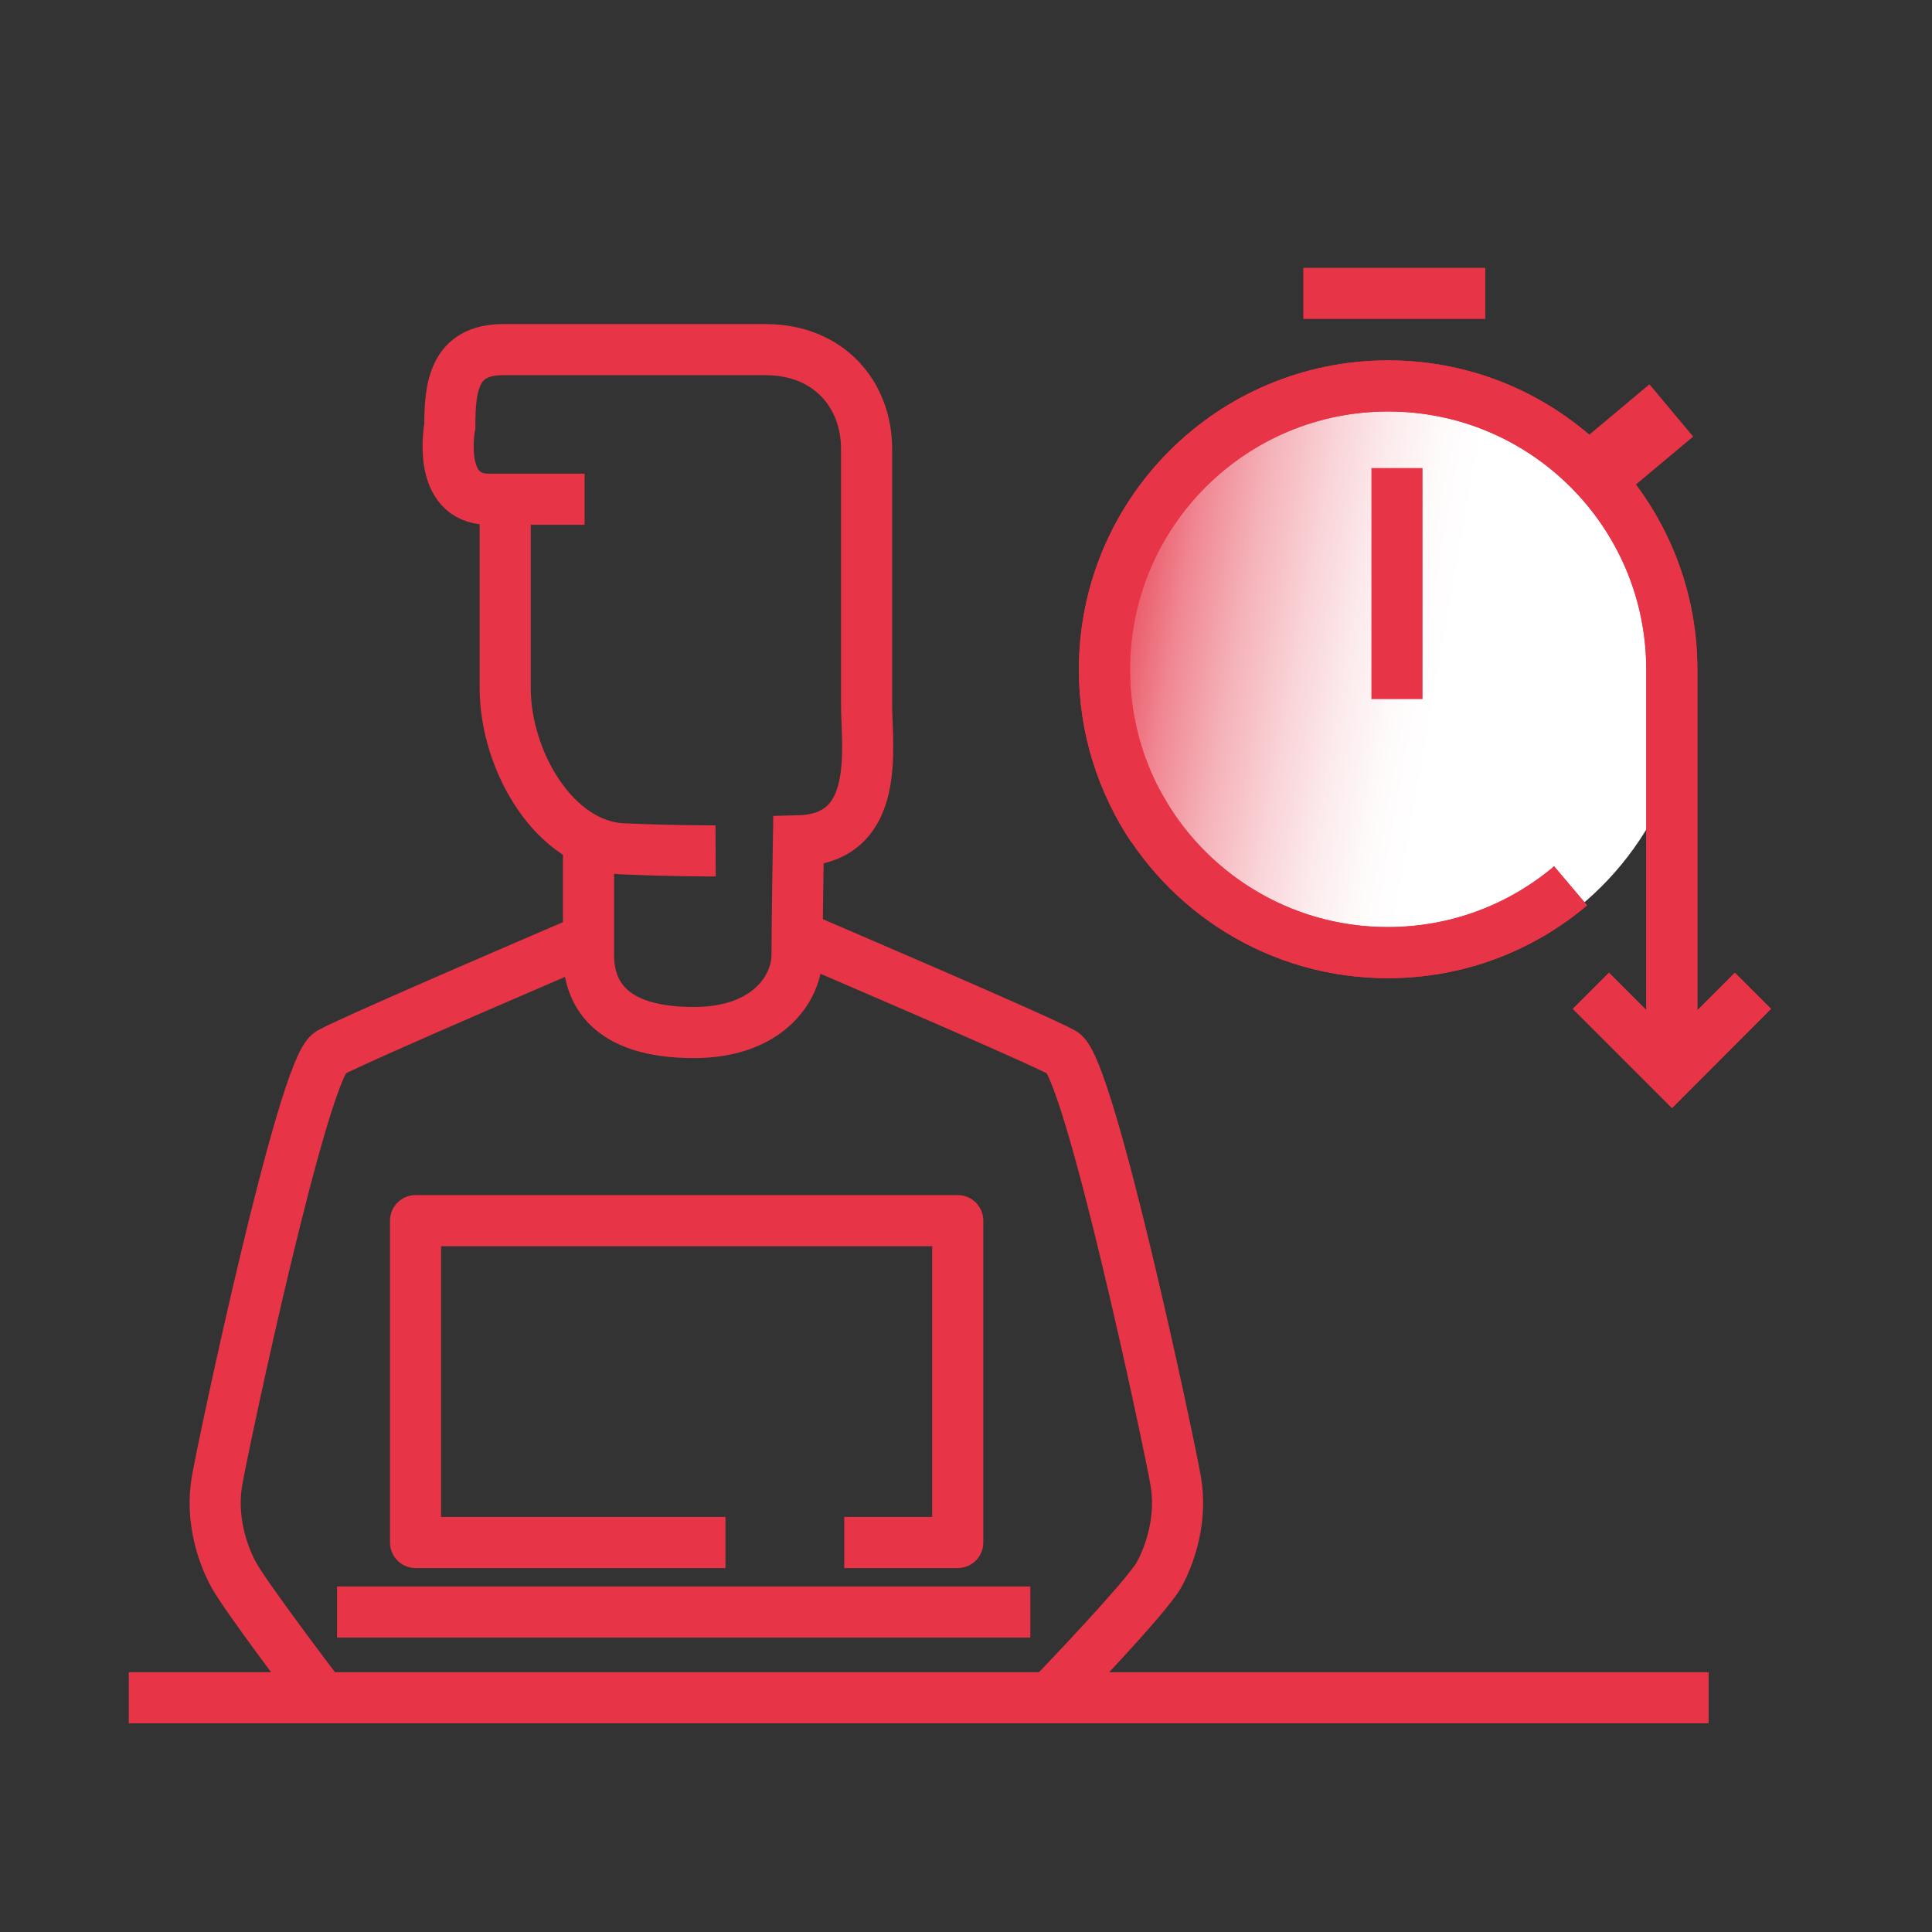
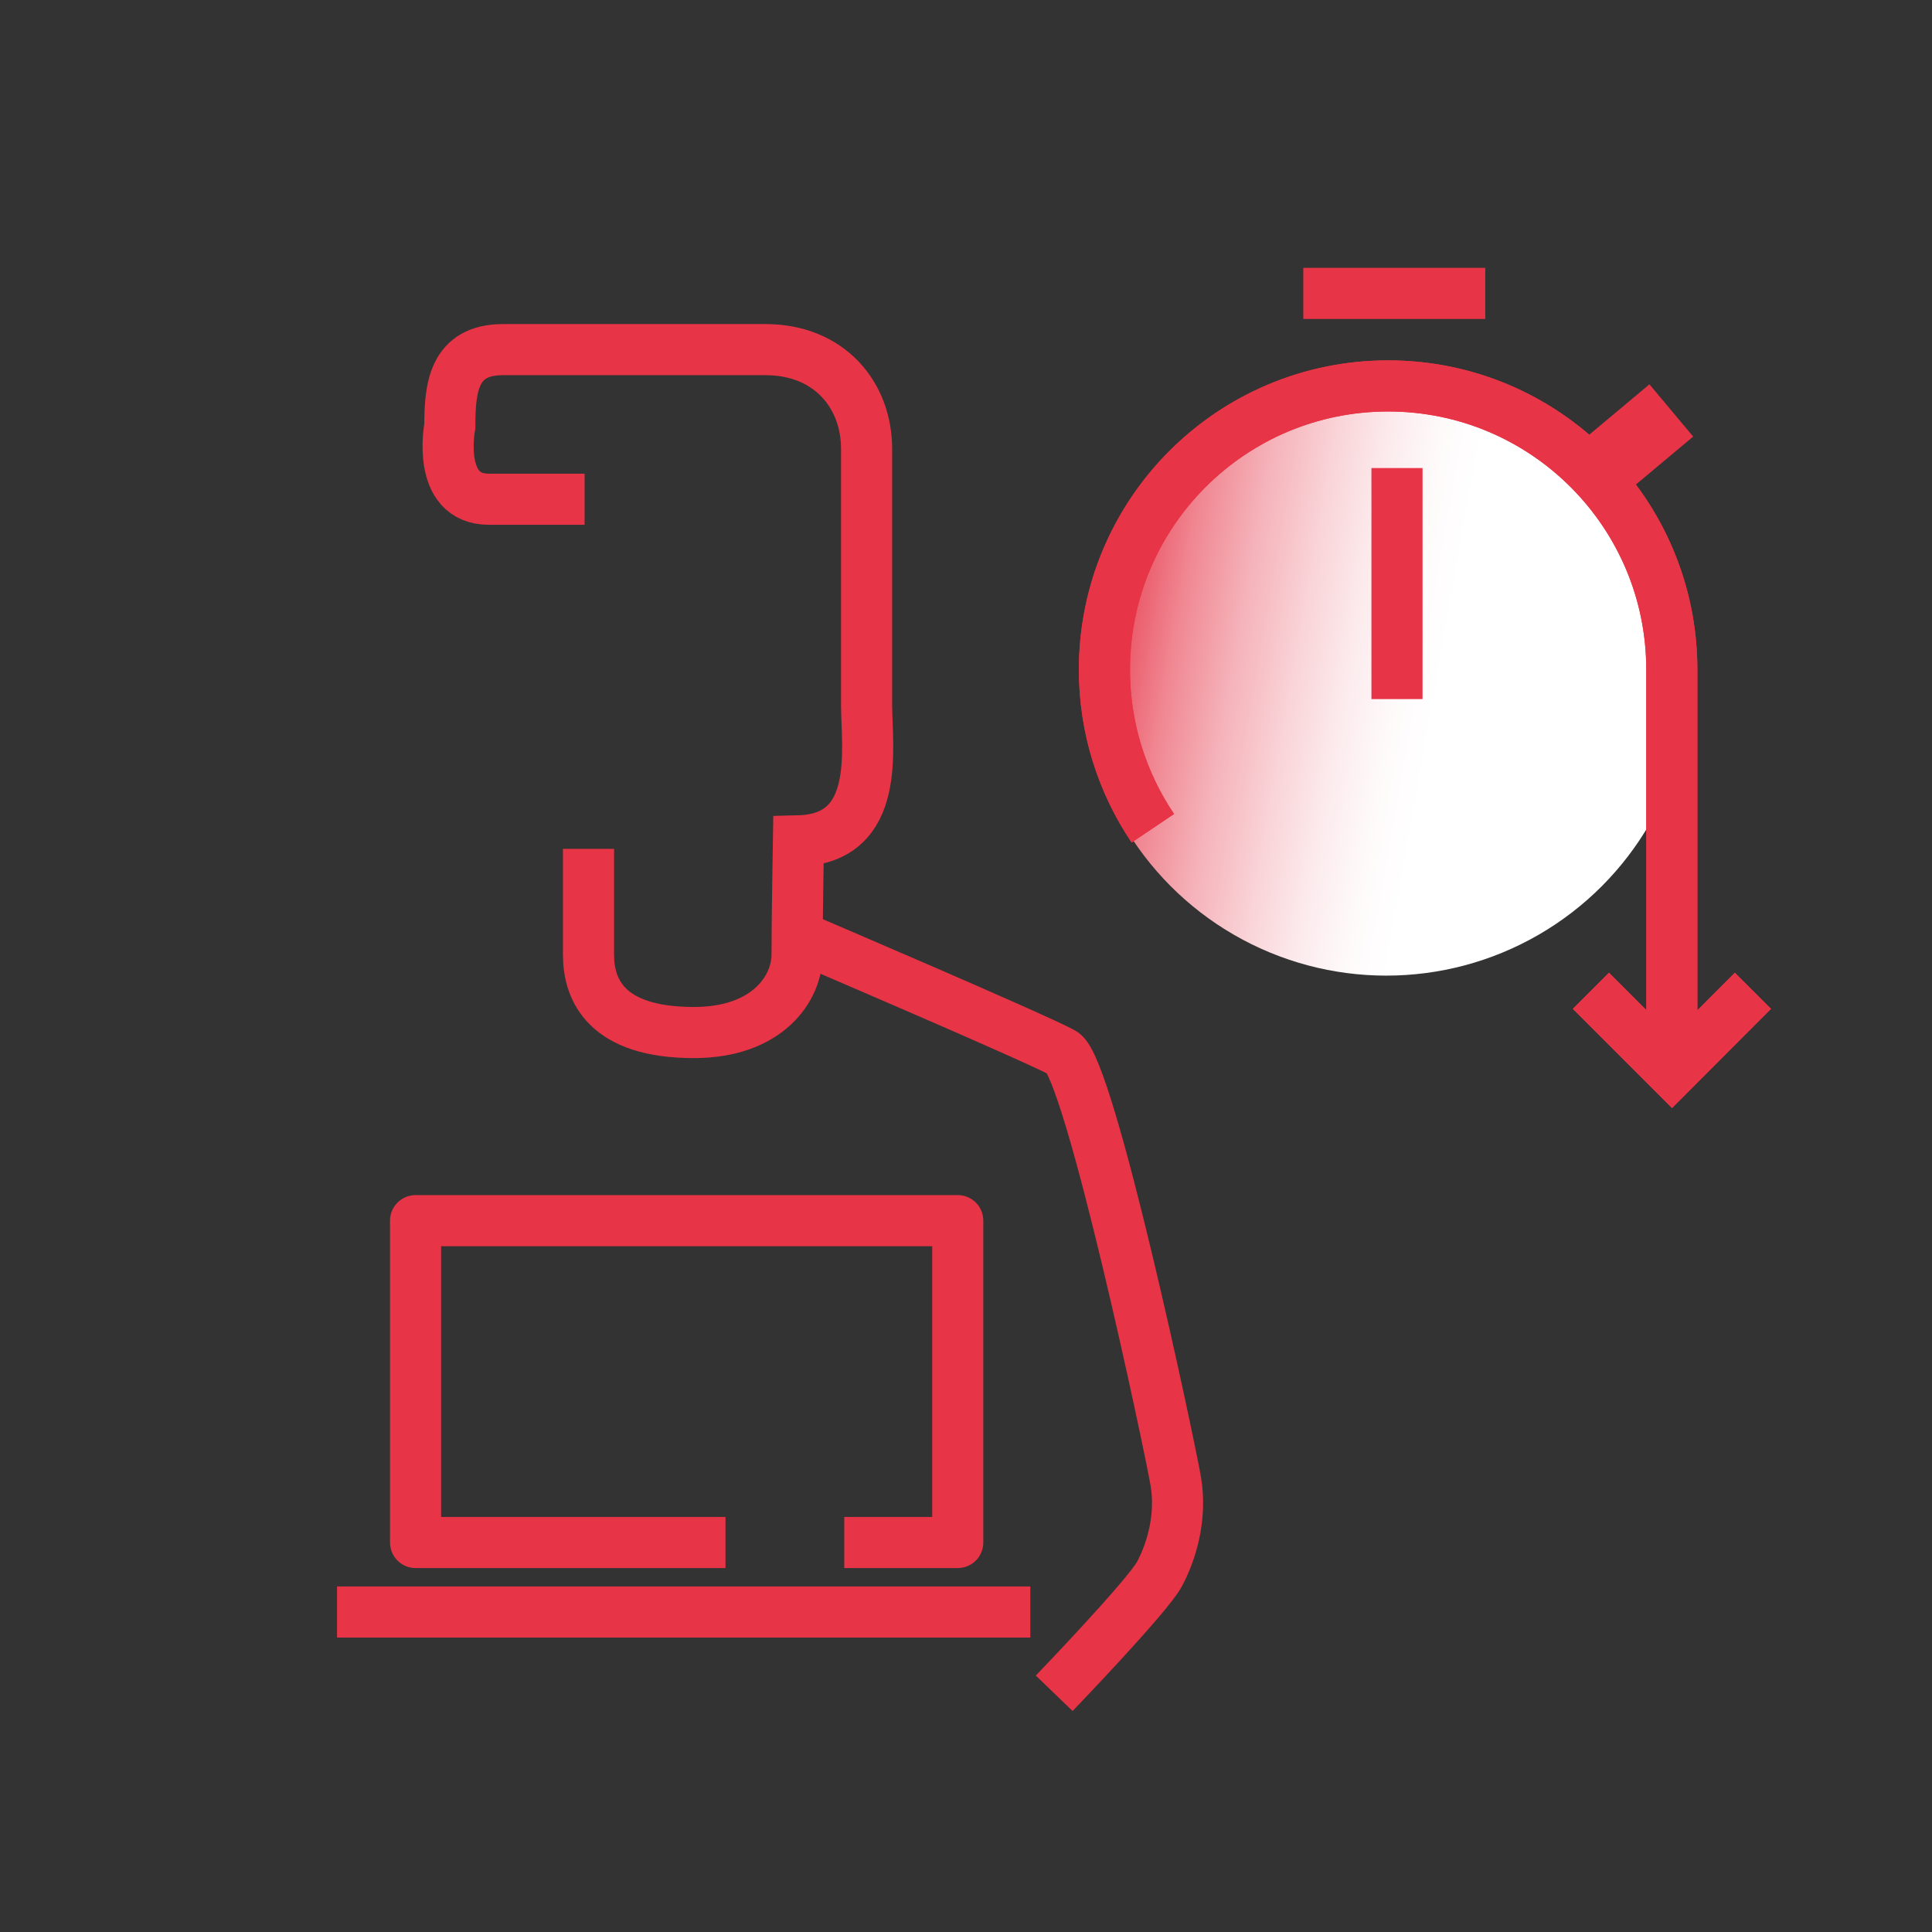
<svg xmlns="http://www.w3.org/2000/svg" id="red" width="40mm" height="40mm" viewBox="0 0 113.39 113.39">
  <rect x="0" y="0" width="113.39" height="113.39" fill="#333333" stroke="none" />
  <defs>
    <linearGradient id="Neues_Verlaufsfeld_1" data-name="Neues Verlaufsfeld 1" x1="221.18" y1="380.41" x2="256.39" y2="386.62" gradientTransform="translate(320.15 422.91) rotate(-180)" gradientUnits="userSpaceOnUse">
      <stop offset=".41" stop-color="#fff" />
      <stop offset=".48" stop-color="#fefafa" />
      <stop offset=".56" stop-color="#fcebed" />
      <stop offset=".65" stop-color="#f9d3d7" />
      <stop offset=".75" stop-color="#f5b2b9" />
      <stop offset=".85" stop-color="#f08792" />
      <stop offset=".94" stop-color="#ea5363" />
      <stop offset="1" stop-color="#e73446" />
    </linearGradient>
  </defs>
  <circle cx="81.36" cy="39.39" r="17.87" style="fill: url(#Neues_Verlaufsfeld_1);" />
  <g>
-     <path d="M92.18,51.99c-2.9,2.45-6.64,3.92-10.73,3.92-6.39,0-11.94-3.6-14.73-8.88" style="fill: none; stroke: #e73446; stroke-miterlimit: 10; stroke-width: 3px;" />
    <g>
      <polyline points="102.88 58.15 98.13 62.91 93.37 58.15" style="fill: none; stroke: #e73446; stroke-miterlimit: 10; stroke-width: 3px;" />
      <path d="M98.12,61.84v-22.54c0-9.19-7.45-16.65-16.65-16.65s-16.65,7.45-16.65,16.65c0,3.45,1.05,6.65,2.84,9.31" style="fill: none; stroke: #e73446; stroke-miterlimit: 10; stroke-width: 3px;" />
    </g>
  </g>
  <g>
-     <path d="M92.18,51.99c-2.9,2.45-6.64,3.92-10.73,3.92-6.39,0-11.94-3.6-14.73-8.88" style="fill: none; stroke: #e73446; stroke-miterlimit: 10; stroke-width: 3px;" />
    <g>
      <polyline points="102.88 58.15 98.13 62.91 93.37 58.15" style="fill: none; stroke: #e73446; stroke-miterlimit: 10; stroke-width: 3px;" />
      <path d="M98.12,61.84v-22.54c0-9.19-7.45-16.65-16.65-16.65s-16.65,7.45-16.65,16.65c0,3.45,1.05,6.65,2.84,9.31" style="fill: none; stroke: #e73446; stroke-miterlimit: 10; stroke-width: 3px;" />
    </g>
  </g>
  <line x1="76.49" y1="17.22" x2="87.17" y2="17.22" style="fill: none; stroke: #e73446; stroke-miterlimit: 10; stroke-width: 3px;" />
  <line x1="94.11" y1="27.42" x2="98.09" y2="24.09" style="fill: none; stroke: #e73446; stroke-miterlimit: 10; stroke-width: 4px;" />
  <line x1="81.99" y1="27.47" x2="81.99" y2="41.03" style="fill: none; stroke: #e73446; stroke-miterlimit: 10; stroke-width: 3px;" />
-   <line x1="7.56" y1="99.64" x2="100.28" y2="99.64" style="fill: none; stroke: #e73446; stroke-linejoin: round; stroke-width: 3px;" />
  <g>
-     <path d="M29.65,30.24v10.14c0,4.28,2.91,9.27,6.93,9.44,3.03,.13,5.42,.12,5.42,.12" style="fill: none; stroke: #e73446; stroke-linejoin: round; stroke-width: 3px;" />
    <path d="M47.36,55.18s13.43,5.74,15.01,6.61,6.29,23.08,6.64,25.17c.35,2.1-.26,4.11-.96,5.42-.7,1.31-6.18,7-6.18,7" style="fill: none; stroke: #e73446; stroke-linejoin: round; stroke-width: 3px;" />
-     <path d="M34.38,55.18s-13.43,5.74-15.01,6.61-6.29,23.08-6.64,25.17c-.35,2.1,.26,4.11,.96,5.42s4.89,6.82,4.89,6.82" style="fill: none; stroke: #e73446; stroke-linejoin: round; stroke-width: 3px;" />
    <polyline points="42.58 90.53 24.39 90.53 24.39 71.64 56.21 71.64 56.21 90.53 49.55 90.53" style="fill: none; stroke: #e73446; stroke-linejoin: round; stroke-width: 3px;" />
    <line x1="19.78" y1="94.61" x2="60.47" y2="94.61" style="fill: none; stroke: #e73446; stroke-linejoin: round; stroke-width: 3px;" />
  </g>
  <path d="M34.54,49.82v6.22c0,2.07,1.05,4.56,6.18,4.56,4.37,0,6.06-2.63,6.06-4.56s.08-6.69,.08-6.69c4.9-.12,4-5.48,4-8.04v-1.59c0-1.43,0-10.22,0-13.38s-2.19-5.82-5.93-5.82h-15.41c-2.91,0-3.12,2.25-3.12,4.49,0,0-.83,4.29,2.29,4.29h5.62" style="fill: none; stroke: #e73446; stroke-miterlimit: 10; stroke-width: 3px;" />
</svg>